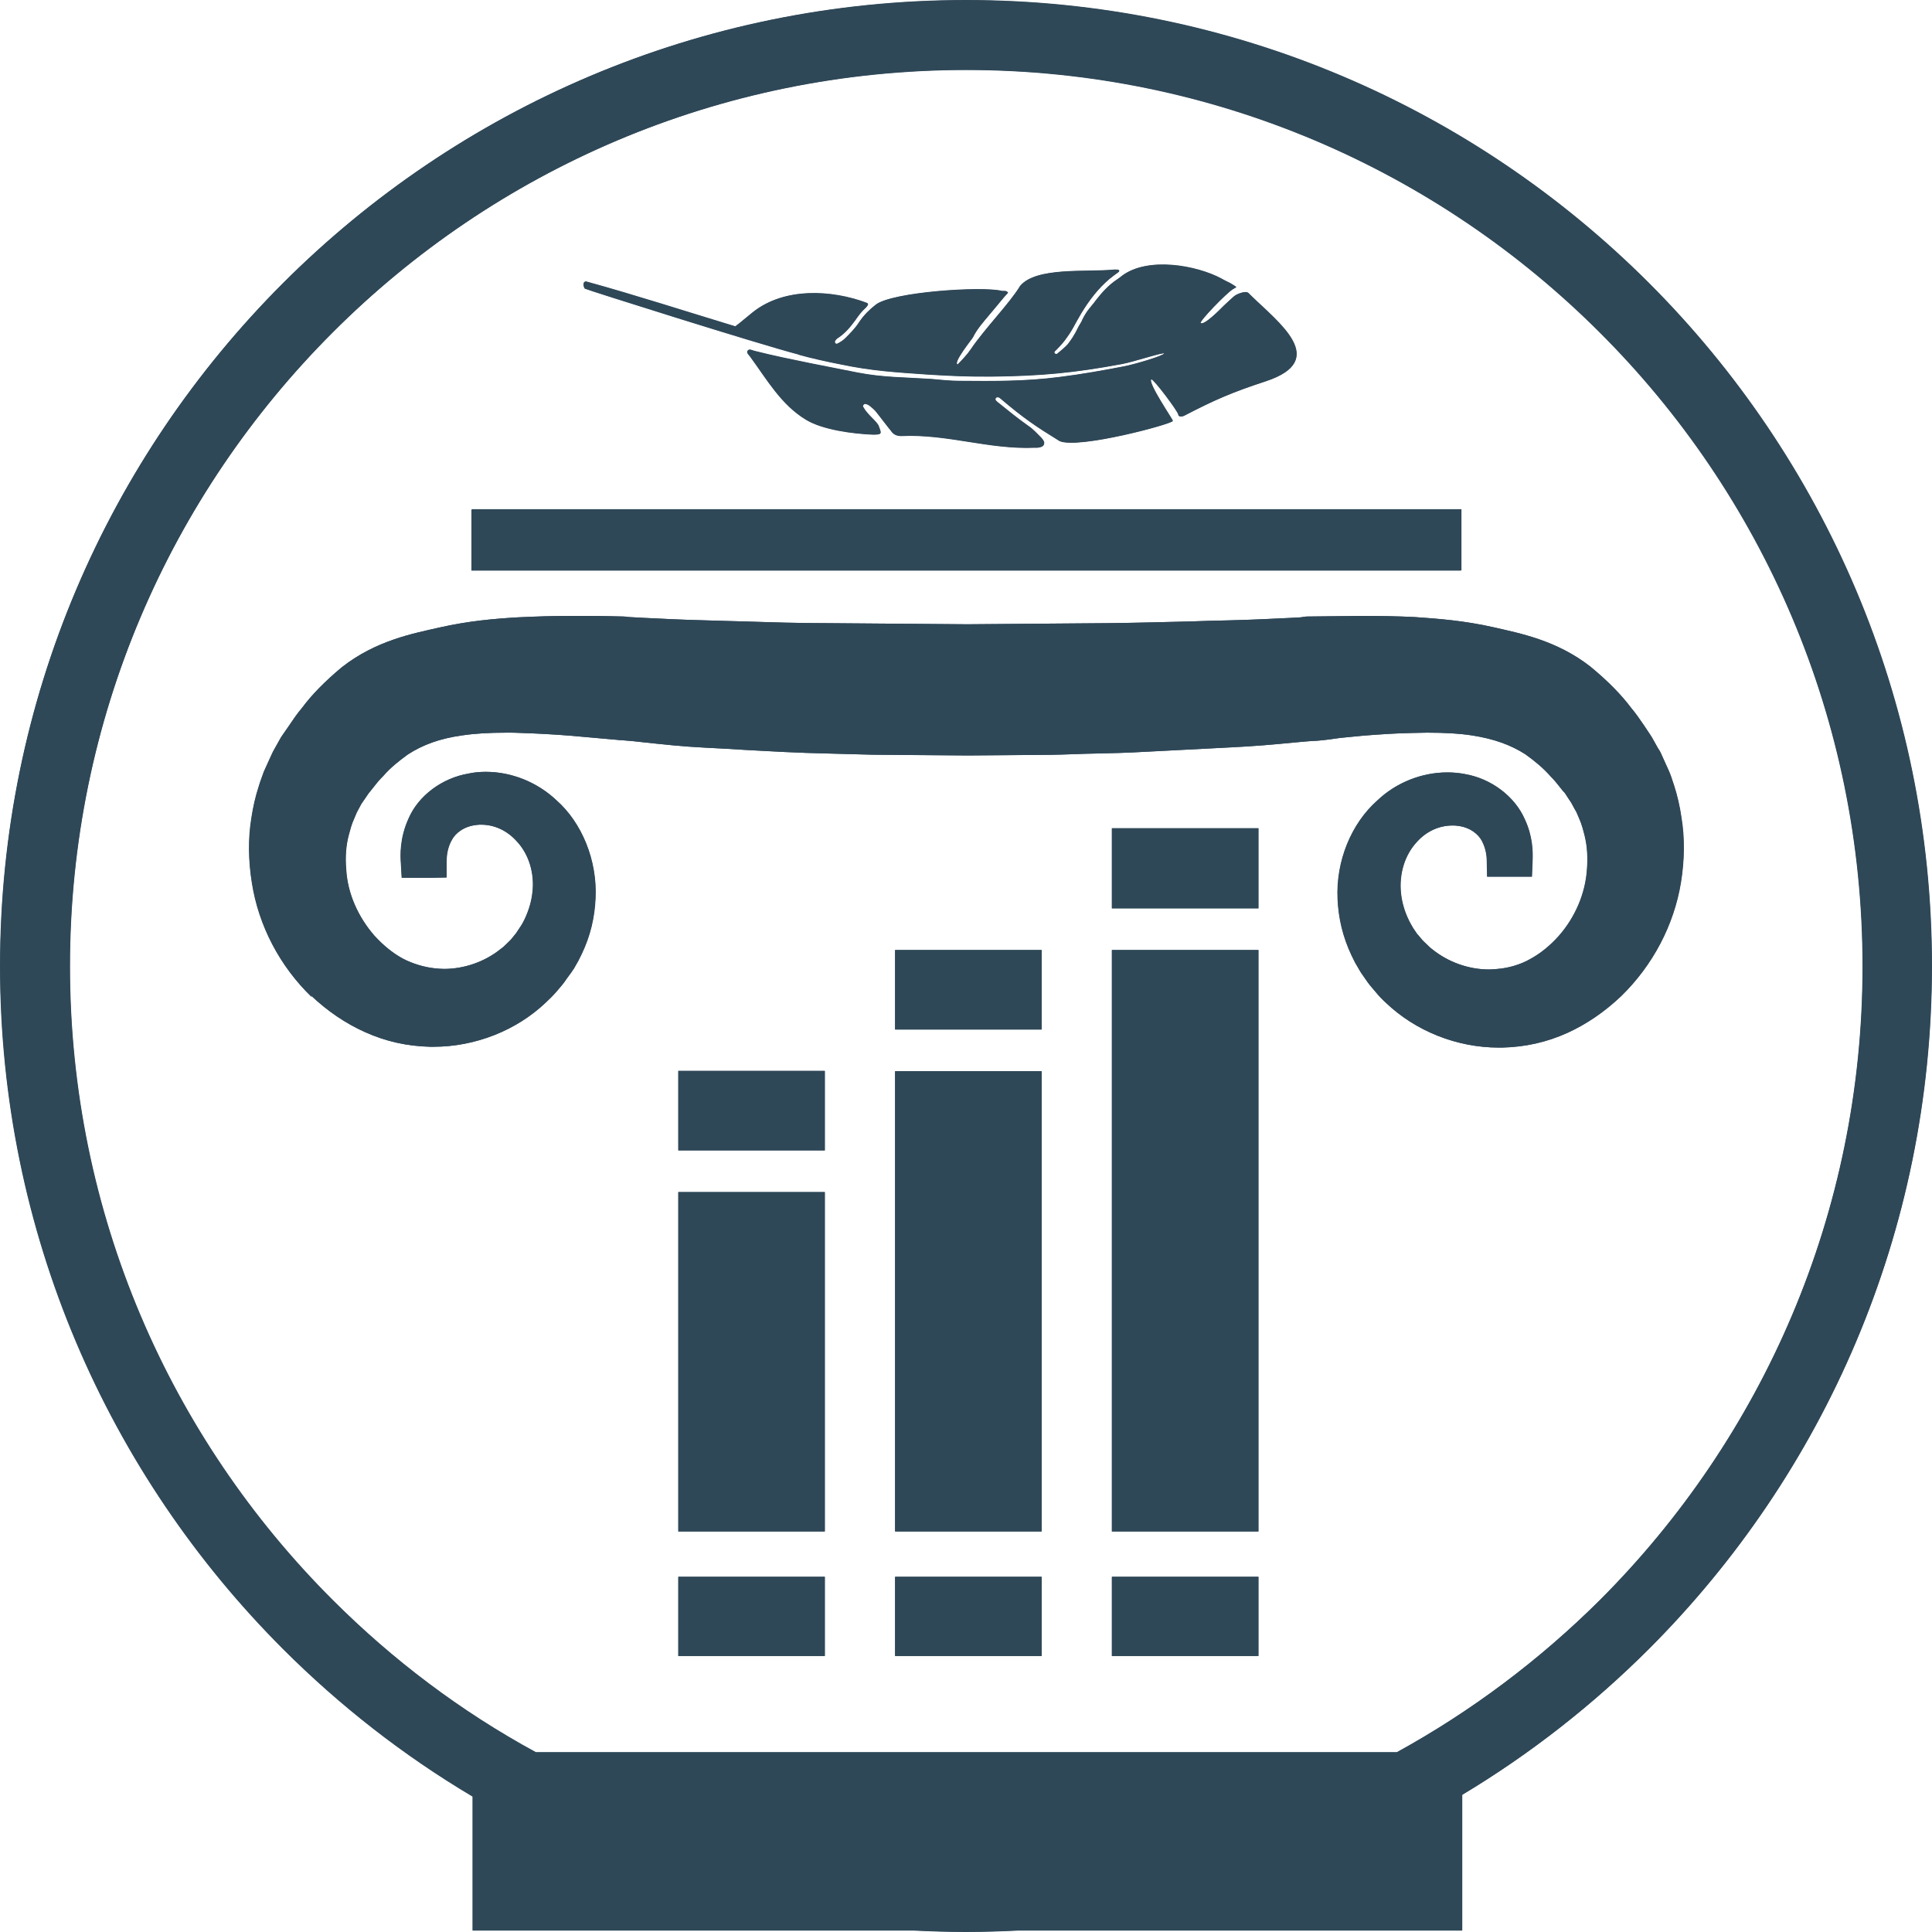
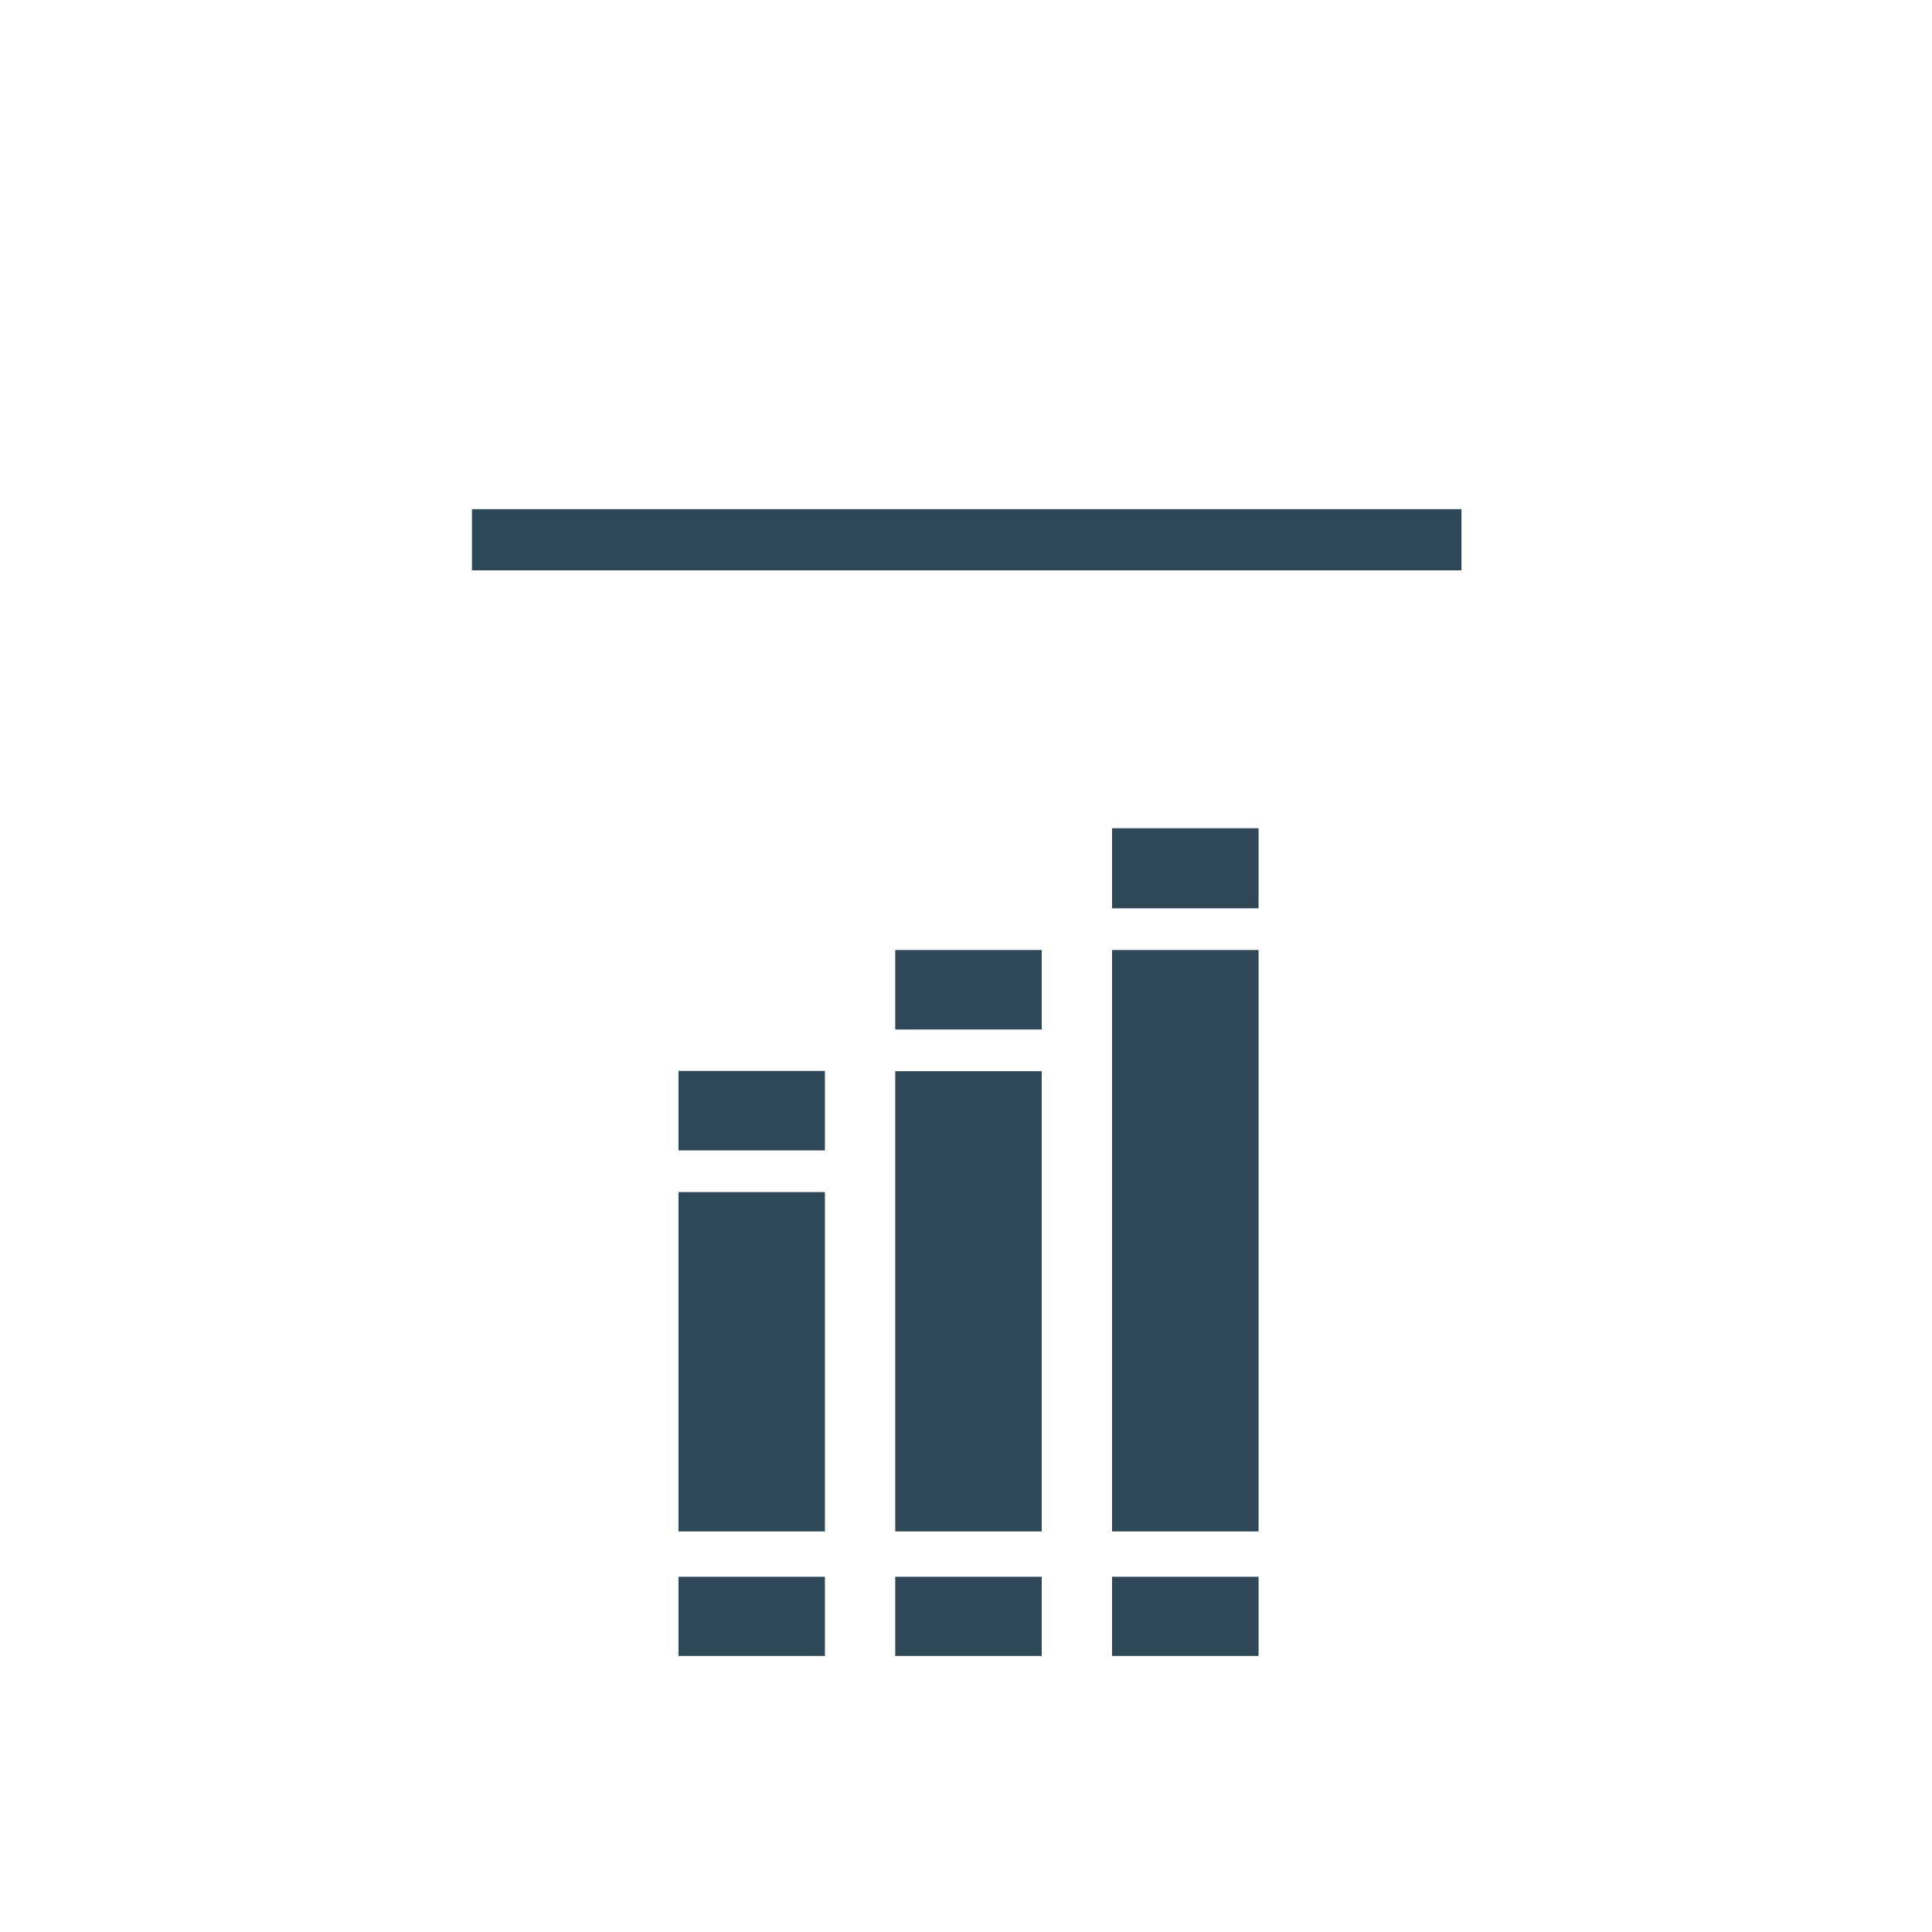
<svg xmlns="http://www.w3.org/2000/svg" width="40" height="40" viewBox="0 0 40 40" fill="none">
-   <path d="M20.003 0C25.527 0 30.522 2.239 34.142 5.858C37.762 9.478 40 14.478 40 19.997C40 25.521 37.762 30.516 34.142 34.136C32.985 35.292 31.685 36.311 30.275 37.157V39.965H21.085C20.728 39.982 20.366 39.994 20.003 39.994C19.64 39.994 19.278 39.982 18.921 39.965H9.789V37.191C8.356 36.34 7.038 35.31 5.864 34.136C2.244 30.516 0.006 25.516 0.006 19.997C0.006 14.473 2.244 9.478 5.864 5.858C9.484 2.239 14.484 0 20.003 0ZM28.923 36.276C30.471 35.425 31.886 34.36 33.129 33.123C36.49 29.762 38.567 25.124 38.567 20.003C38.567 14.875 36.49 10.237 33.129 6.882C29.768 3.522 25.13 1.444 20.009 1.444C14.882 1.444 10.243 3.522 6.888 6.882C3.528 10.243 1.45 14.881 1.45 20.003C1.45 25.13 3.528 29.768 6.888 33.123C8.131 34.366 9.541 35.431 11.095 36.276H28.934H28.923Z" fill="#2F4858" />
  <path d="M9.771 11.808H30.258V10.542H9.771V11.808Z" fill="#2F4858" />
-   <path d="M16.533 7.337C16.769 7.406 17.189 7.498 17.402 7.539C18.058 7.677 18.57 7.705 19.226 7.751C19.686 7.78 20.095 7.797 20.555 7.792C21.551 7.78 22.241 7.717 23.231 7.533C23.461 7.492 24.083 7.285 24.106 7.314C24.106 7.36 23.484 7.544 23.266 7.585C22.817 7.671 22.397 7.746 21.942 7.803C21.234 7.895 20.578 7.89 19.865 7.884C19.669 7.884 19.468 7.861 19.272 7.844C18.743 7.809 18.282 7.815 17.753 7.711C17.431 7.648 17.114 7.585 16.792 7.521C16.401 7.441 16.003 7.36 15.618 7.262C15.572 7.251 15.509 7.211 15.48 7.262C15.457 7.303 15.509 7.343 15.537 7.383C15.883 7.855 16.176 8.373 16.688 8.684C17.034 8.897 17.666 8.977 18.075 8.994C18.271 8.994 18.253 8.977 18.196 8.822C18.161 8.724 17.96 8.586 17.874 8.425C17.862 8.407 17.868 8.39 17.885 8.373C17.897 8.356 17.92 8.356 17.937 8.361C17.96 8.367 17.983 8.379 18 8.39C18.058 8.436 18.115 8.482 18.161 8.546L18.403 8.856C18.426 8.879 18.443 8.908 18.466 8.937C18.518 9 18.581 9.023 18.668 9.023C19.606 8.977 20.48 9.305 21.424 9.265C21.442 9.265 21.465 9.265 21.482 9.265C21.534 9.259 21.597 9.248 21.614 9.202C21.637 9.15 21.597 9.104 21.562 9.063C21.476 8.977 21.395 8.885 21.292 8.816C21.073 8.661 20.866 8.494 20.653 8.321C20.613 8.292 20.601 8.264 20.619 8.241C20.636 8.212 20.682 8.212 20.716 8.246C21.206 8.661 21.447 8.822 21.942 9.127C22.328 9.299 24.267 8.776 24.284 8.712C24.29 8.689 23.749 7.907 23.841 7.849C23.893 7.844 24.399 8.523 24.399 8.58C24.399 8.626 24.474 8.626 24.52 8.603C25.165 8.269 25.51 8.12 26.212 7.89C27.536 7.452 26.471 6.675 25.89 6.106L25.849 6.065C25.786 6.008 25.591 6.094 25.55 6.134C25.481 6.198 25.406 6.261 25.343 6.324C25.263 6.405 24.934 6.739 24.86 6.687C24.831 6.647 25.395 6.065 25.527 5.985C25.539 5.979 25.585 5.95 25.596 5.945C25.608 5.939 25.498 5.875 25.47 5.858C25.412 5.829 25.349 5.801 25.291 5.766C24.779 5.49 23.766 5.306 23.231 5.709C23.202 5.732 23.174 5.755 23.139 5.778C22.961 5.893 22.823 6.048 22.696 6.209C22.656 6.267 22.61 6.319 22.564 6.376C22.5 6.451 22.454 6.531 22.414 6.612C22.408 6.624 22.402 6.641 22.397 6.652C22.276 6.848 22.334 6.785 22.213 6.98C22.184 7.026 22.149 7.072 22.115 7.118C22.075 7.17 21.936 7.285 21.885 7.326C21.873 7.331 21.856 7.326 21.844 7.32C21.827 7.308 21.827 7.285 21.844 7.268C21.879 7.239 22 7.107 22.04 7.055C22.236 6.79 22.218 6.767 22.391 6.48C22.552 6.215 22.736 5.973 22.972 5.772C23.035 5.72 23.099 5.674 23.162 5.628C23.174 5.617 23.179 5.605 23.168 5.593C23.162 5.588 23.151 5.582 23.145 5.582C23.11 5.582 23.076 5.576 23.047 5.582C22.483 5.634 21.453 5.524 21.125 5.916C20.906 6.278 20.4 6.79 20.107 7.222C20.026 7.343 19.928 7.441 19.83 7.544C19.721 7.516 20.13 7.015 20.147 6.98C20.227 6.813 20.371 6.652 20.486 6.514C20.745 6.209 20.757 6.18 20.872 6.06C20.837 6.002 20.78 6.031 20.734 6.019C20.319 5.921 18.472 6.042 18.133 6.307C18 6.411 17.885 6.526 17.793 6.664C17.713 6.79 17.603 6.9 17.5 7.003C17.454 7.049 17.396 7.084 17.338 7.113C17.327 7.118 17.31 7.118 17.298 7.107C17.287 7.09 17.281 7.072 17.293 7.055C17.304 7.038 17.321 7.015 17.338 7.003C17.494 6.906 17.609 6.767 17.713 6.624C17.776 6.531 17.845 6.439 17.931 6.365C17.943 6.353 17.954 6.336 17.966 6.319C17.977 6.301 17.977 6.284 17.954 6.273C17.948 6.273 17.948 6.267 17.943 6.267C17.218 5.996 16.245 5.945 15.595 6.457C15.509 6.526 15.428 6.595 15.342 6.664C15.29 6.71 15.278 6.71 15.227 6.756C14.22 6.451 13.155 6.106 12.148 5.829C12.05 5.806 12.09 5.968 12.119 5.973C12.136 5.991 15.704 7.118 16.544 7.337H16.533Z" fill="#2F4858" />
  <path d="M23.024 31.707V17.148H26.057V18.806H23.024V19.669H26.057V31.707H23.024ZM17.079 34.285H14.047V32.645H17.079V34.285ZM14.047 31.707V22.172H17.079V23.818H14.047V24.681H17.079V31.707H14.047ZM21.568 34.285H18.535V32.645H21.568V34.285ZM18.535 31.707V19.669H21.568V21.315H18.535V22.178H21.568V31.707H18.535ZM26.057 34.285H23.024V32.645H26.057V34.285Z" fill="#2F4858" />
-   <path d="M6.445 20.613C6.785 20.935 7.159 21.188 7.556 21.366C7.987 21.562 8.431 21.66 8.908 21.672H8.977C9.846 21.672 10.698 21.332 11.302 20.756C11.377 20.687 11.452 20.613 11.527 20.526C11.607 20.434 11.676 20.354 11.728 20.273L11.837 20.123C11.872 20.072 11.872 20.066 11.877 20.066L11.975 19.893L12.044 19.755C12.223 19.381 12.315 19.001 12.332 18.587C12.367 17.81 12.05 17.033 11.521 16.567C11.124 16.193 10.594 15.98 10.059 15.98C9.932 15.98 9.812 15.992 9.708 16.015C9.156 16.107 8.666 16.475 8.465 16.941C8.275 17.356 8.292 17.718 8.304 17.873L8.321 18.173H8.931L9.248 18.167V17.851C9.248 17.735 9.259 17.563 9.357 17.39C9.426 17.258 9.599 17.108 9.869 17.079C9.904 17.074 9.932 17.074 9.967 17.074C10.238 17.074 10.502 17.194 10.698 17.413C10.951 17.678 11.078 18.081 11.026 18.489C11.003 18.696 10.928 18.921 10.825 19.111L10.79 19.168L10.686 19.324L10.611 19.416C10.583 19.456 10.543 19.491 10.496 19.537C10.462 19.571 10.422 19.611 10.364 19.652C10.042 19.911 9.616 20.06 9.196 20.06C9.133 20.06 9.075 20.054 9.012 20.049C8.787 20.026 8.54 19.951 8.344 19.847C8.131 19.732 7.936 19.571 7.752 19.37C7.412 18.978 7.199 18.495 7.17 18.006C7.147 17.747 7.165 17.505 7.222 17.292C7.257 17.16 7.285 17.056 7.326 16.97L7.389 16.82C7.418 16.769 7.447 16.711 7.481 16.648L7.631 16.429L7.746 16.285C7.803 16.21 7.861 16.141 7.941 16.061C8.097 15.882 8.269 15.75 8.442 15.623C8.759 15.416 9.115 15.29 9.564 15.226C9.835 15.186 10.128 15.169 10.496 15.169C10.6 15.169 10.698 15.169 10.79 15.175C11.124 15.186 11.457 15.203 11.814 15.232L12.793 15.319C12.821 15.324 12.85 15.324 12.867 15.324H12.873C13.028 15.336 13.201 15.353 13.397 15.376C13.725 15.411 14.139 15.457 14.611 15.48C14.87 15.491 15.14 15.508 15.428 15.526C15.946 15.554 16.539 15.589 17.143 15.6L17.563 15.612C17.897 15.623 18.231 15.629 18.57 15.629L20.043 15.641L21.511 15.629C21.833 15.629 22.149 15.618 22.46 15.606L22.938 15.595C23.272 15.589 23.6 15.572 23.916 15.554L25.476 15.474C25.965 15.451 26.408 15.411 26.765 15.376C26.954 15.359 27.121 15.341 27.277 15.336C27.484 15.319 27.651 15.29 27.749 15.278L28.215 15.232C28.577 15.203 28.917 15.18 29.251 15.175C29.348 15.175 29.446 15.169 29.55 15.169C29.918 15.169 30.217 15.186 30.482 15.226C30.931 15.296 31.282 15.422 31.587 15.618C31.777 15.756 31.944 15.888 32.116 16.084C32.18 16.147 32.237 16.216 32.295 16.291L32.364 16.377L32.398 16.412L32.496 16.561L32.531 16.613L32.559 16.665C32.588 16.717 32.617 16.774 32.64 16.809L32.675 16.89L32.709 16.97C32.749 17.062 32.778 17.166 32.813 17.304C32.864 17.517 32.882 17.753 32.859 18.017C32.824 18.501 32.617 18.99 32.278 19.375C32.093 19.583 31.892 19.744 31.679 19.859C31.489 19.968 31.236 20.043 31.012 20.06C30.954 20.066 30.891 20.072 30.833 20.072C30.413 20.072 29.987 19.922 29.653 19.652C29.613 19.623 29.573 19.583 29.527 19.537C29.486 19.502 29.452 19.468 29.412 19.416L29.337 19.329L29.256 19.209L29.21 19.128C29.107 18.944 29.032 18.719 29.009 18.506C28.963 18.098 29.084 17.695 29.348 17.419C29.538 17.212 29.797 17.091 30.073 17.091C30.108 17.091 30.137 17.091 30.177 17.097C30.442 17.125 30.614 17.275 30.683 17.407C30.77 17.569 30.787 17.73 30.787 17.839L30.793 18.15H31.719L31.731 17.845C31.742 17.637 31.737 17.315 31.57 16.959C31.363 16.487 30.873 16.118 30.332 16.026C30.217 16.003 30.096 15.992 29.97 15.992C29.435 15.992 28.905 16.205 28.52 16.573C27.979 17.051 27.662 17.827 27.697 18.604C27.714 19.013 27.806 19.398 27.985 19.778L28.059 19.928L28.146 20.078C28.151 20.083 28.151 20.095 28.192 20.152L28.284 20.285C28.341 20.371 28.41 20.451 28.48 20.532C28.56 20.63 28.635 20.705 28.698 20.762C29.314 21.349 30.166 21.689 31.035 21.689H31.104C31.581 21.677 32.024 21.579 32.456 21.384C32.847 21.205 33.221 20.952 33.566 20.624C34.222 19.985 34.66 19.151 34.804 18.27C34.879 17.804 34.884 17.35 34.815 16.93C34.781 16.688 34.729 16.475 34.666 16.274L34.637 16.187C34.614 16.113 34.591 16.044 34.55 15.951L34.412 15.646C34.384 15.577 34.355 15.526 34.332 15.497L34.2 15.261L34.159 15.198L34.044 15.025C33.958 14.898 33.871 14.772 33.774 14.657C33.566 14.38 33.296 14.104 32.934 13.805C32.231 13.253 31.455 13.109 30.931 12.988C30.321 12.85 29.786 12.809 29.285 12.775C28.928 12.758 28.589 12.752 28.203 12.752L27.104 12.764C27.07 12.764 27.035 12.764 27.006 12.769L26.937 12.781L26.73 12.792C26.367 12.809 25.93 12.832 25.441 12.844C25.182 12.85 24.912 12.855 24.624 12.867C24.095 12.879 23.519 12.896 22.921 12.902L20.032 12.925L17.137 12.902C16.539 12.902 15.969 12.884 15.434 12.867C15.146 12.861 14.876 12.85 14.617 12.844C14.128 12.832 13.702 12.809 13.339 12.792L13.017 12.775C12.982 12.769 12.948 12.764 12.908 12.764L12.649 12.758C12.447 12.752 12.28 12.752 12.177 12.752H11.814C11.434 12.752 11.089 12.764 10.732 12.781C10.238 12.809 9.702 12.855 9.092 12.994C8.563 13.114 7.786 13.258 7.078 13.816C6.727 14.11 6.457 14.386 6.261 14.651C6.152 14.777 6.065 14.91 5.979 15.037L5.824 15.261L5.691 15.497C5.668 15.537 5.64 15.589 5.611 15.658L5.467 15.975C5.438 16.049 5.415 16.124 5.386 16.199L5.358 16.291C5.294 16.487 5.243 16.705 5.208 16.941C5.139 17.367 5.145 17.816 5.22 18.282C5.358 19.163 5.795 20.003 6.457 20.641L6.445 20.613Z" fill="#2F4858" />
-   <path d="M6.439 20.613C6.779 20.935 7.153 21.188 7.55 21.367C7.982 21.562 8.425 21.66 8.902 21.672H8.971C9.84 21.672 10.692 21.332 11.296 20.757C11.371 20.688 11.446 20.613 11.521 20.527C11.601 20.434 11.67 20.354 11.722 20.273L11.831 20.124C11.866 20.072 11.866 20.066 11.872 20.066L11.97 19.894L12.039 19.756C12.217 19.381 12.309 19.002 12.326 18.587C12.361 17.811 12.044 17.034 11.515 16.567C11.118 16.194 10.588 15.98 10.053 15.98C9.927 15.98 9.806 15.992 9.702 16.015C9.15 16.107 8.661 16.475 8.459 16.942C8.269 17.356 8.287 17.718 8.298 17.874L8.315 18.173H8.925L9.242 18.167V17.851C9.242 17.736 9.253 17.563 9.351 17.39C9.42 17.258 9.593 17.108 9.863 17.08C9.898 17.074 9.927 17.074 9.961 17.074C10.232 17.074 10.496 17.195 10.692 17.413C10.945 17.678 11.072 18.081 11.02 18.489C10.997 18.697 10.922 18.921 10.819 19.111L10.784 19.169L10.681 19.324L10.606 19.416C10.577 19.456 10.537 19.491 10.491 19.537C10.456 19.571 10.416 19.612 10.358 19.652C10.036 19.911 9.61 20.061 9.19 20.061C9.127 20.061 9.069 20.055 9.006 20.049C8.781 20.026 8.534 19.951 8.338 19.848C8.125 19.733 7.93 19.571 7.746 19.37C7.406 18.979 7.193 18.495 7.164 18.006C7.141 17.747 7.159 17.506 7.216 17.293C7.251 17.16 7.28 17.057 7.32 16.97L7.383 16.821C7.412 16.769 7.441 16.711 7.475 16.648L7.625 16.429L7.74 16.285C7.797 16.211 7.855 16.142 7.936 16.061C8.091 15.883 8.264 15.75 8.436 15.624C8.753 15.417 9.109 15.29 9.558 15.227C9.829 15.186 10.122 15.169 10.491 15.169C10.594 15.169 10.692 15.169 10.784 15.175C11.118 15.186 11.452 15.204 11.808 15.232L12.787 15.319C12.815 15.325 12.844 15.325 12.861 15.325H12.867C13.023 15.336 13.195 15.353 13.391 15.376C13.719 15.411 14.133 15.457 14.605 15.48C14.864 15.491 15.134 15.509 15.422 15.526C15.94 15.555 16.533 15.589 17.137 15.601L17.557 15.612C17.891 15.624 18.225 15.63 18.564 15.63L20.037 15.641L21.505 15.63C21.827 15.63 22.144 15.618 22.454 15.607L22.932 15.595C23.266 15.589 23.594 15.572 23.91 15.555L25.47 15.474C25.959 15.451 26.402 15.411 26.759 15.376C26.949 15.359 27.116 15.342 27.271 15.336C27.478 15.319 27.645 15.29 27.743 15.278L28.209 15.232C28.571 15.204 28.911 15.181 29.245 15.175C29.343 15.175 29.44 15.169 29.544 15.169C29.912 15.169 30.212 15.186 30.476 15.227C30.925 15.296 31.276 15.422 31.581 15.618C31.771 15.756 31.938 15.889 32.111 16.084C32.174 16.147 32.231 16.216 32.289 16.291L32.358 16.378L32.392 16.412L32.49 16.562L32.525 16.613L32.554 16.665C32.582 16.717 32.611 16.775 32.634 16.809L32.669 16.89L32.703 16.97C32.743 17.062 32.772 17.166 32.807 17.304C32.859 17.517 32.876 17.753 32.853 18.018C32.818 18.501 32.611 18.99 32.272 19.376C32.087 19.583 31.886 19.744 31.673 19.859C31.483 19.968 31.23 20.043 31.006 20.061C30.948 20.066 30.885 20.072 30.827 20.072C30.407 20.072 29.981 19.922 29.648 19.652C29.607 19.623 29.567 19.583 29.521 19.537C29.481 19.502 29.446 19.468 29.406 19.416L29.331 19.33L29.25 19.209L29.204 19.128C29.101 18.944 29.026 18.72 29.003 18.507C28.957 18.098 29.078 17.695 29.343 17.419C29.532 17.212 29.791 17.091 30.068 17.091C30.102 17.091 30.131 17.091 30.171 17.097C30.436 17.126 30.608 17.275 30.678 17.408C30.764 17.569 30.781 17.73 30.781 17.839L30.787 18.15H31.713L31.725 17.845C31.736 17.638 31.731 17.316 31.564 16.959C31.357 16.487 30.867 16.119 30.327 16.027C30.212 16.004 30.091 15.992 29.964 15.992C29.429 15.992 28.899 16.205 28.514 16.573C27.973 17.051 27.657 17.828 27.691 18.605C27.708 19.013 27.8 19.399 27.979 19.779L28.053 19.928L28.14 20.078C28.146 20.084 28.146 20.095 28.186 20.153L28.278 20.285C28.335 20.371 28.404 20.452 28.474 20.532C28.554 20.63 28.629 20.705 28.692 20.762C29.308 21.349 30.16 21.689 31.029 21.689H31.098C31.575 21.677 32.018 21.58 32.45 21.384C32.841 21.206 33.215 20.952 33.561 20.624C34.217 19.986 34.654 19.151 34.798 18.271C34.873 17.805 34.878 17.35 34.809 16.93C34.775 16.688 34.723 16.475 34.66 16.274L34.631 16.188C34.608 16.113 34.585 16.044 34.545 15.952L34.407 15.647C34.378 15.578 34.349 15.526 34.326 15.497L34.194 15.261L34.153 15.198L34.038 15.025C33.952 14.899 33.866 14.772 33.768 14.657C33.561 14.381 33.29 14.105 32.928 13.805C32.226 13.253 31.449 13.109 30.925 12.988C30.315 12.85 29.78 12.81 29.279 12.775C28.922 12.758 28.583 12.752 28.197 12.752L27.098 12.764C27.064 12.764 27.029 12.764 27 12.77L26.931 12.781L26.724 12.793C26.362 12.81 25.924 12.833 25.435 12.844C25.176 12.85 24.906 12.856 24.618 12.867C24.089 12.879 23.513 12.896 22.915 12.902L20.026 12.925L17.131 12.902C16.533 12.902 15.963 12.885 15.428 12.867C15.14 12.862 14.87 12.85 14.611 12.844C14.122 12.833 13.696 12.81 13.333 12.793L13.011 12.775C12.976 12.77 12.942 12.764 12.902 12.764L12.643 12.758C12.441 12.752 12.274 12.752 12.171 12.752H11.808C11.429 12.752 11.083 12.764 10.726 12.781C10.232 12.81 9.696 12.856 9.086 12.994C8.557 13.115 7.78 13.259 7.072 13.817C6.721 14.11 6.451 14.386 6.255 14.651C6.146 14.778 6.06 14.91 5.973 15.037L5.818 15.261L5.686 15.497C5.662 15.537 5.634 15.589 5.605 15.658L5.461 15.975C5.432 16.05 5.409 16.124 5.381 16.199L5.352 16.291C5.288 16.487 5.237 16.706 5.202 16.942C5.133 17.367 5.139 17.816 5.214 18.282C5.352 19.163 5.789 20.003 6.451 20.642L6.439 20.613ZM19.997 0.006C25.521 0.006 30.517 2.244 34.136 5.864C37.756 9.484 39.994 14.484 39.994 20.003C39.994 25.527 37.756 30.522 34.136 34.142C32.979 35.298 31.679 36.317 30.269 37.163V39.971H21.079C20.722 39.988 20.36 40 19.997 40C19.635 40 19.272 39.988 18.915 39.971H9.783V37.197C8.35 36.346 7.032 35.316 5.858 34.142C2.239 30.522 0 25.521 0 20.003C0 14.479 2.239 9.484 5.858 5.864C9.478 2.244 14.479 0.006 19.997 0.006ZM28.917 36.282C30.465 35.431 31.88 34.366 33.123 33.129C36.484 29.768 38.561 25.13 38.561 20.009C38.561 14.881 36.484 10.243 33.123 6.888C29.763 3.528 25.124 1.45 20.003 1.45C14.876 1.45 10.237 3.528 6.882 6.888C3.522 10.249 1.444 14.887 1.444 20.009C1.444 25.136 3.522 29.774 6.882 33.129C8.125 34.372 9.535 35.437 11.089 36.282H28.928H28.917ZM17.074 34.286H14.041V32.646H17.074V34.286ZM14.041 31.708V22.172H17.074V23.818H14.041V24.681H17.074V31.708H14.041ZM21.562 34.286H18.53V32.646H21.562V34.286ZM18.53 31.708V19.669H21.562V21.315H18.53V22.178H21.562V31.708H18.53ZM26.051 34.286H23.018V32.646H26.051V34.286ZM23.018 31.708V17.149H26.051V18.806H23.018V19.669H26.051V31.708H23.018ZM16.527 7.343C16.763 7.412 17.183 7.504 17.396 7.544C18.052 7.683 18.564 7.711 19.22 7.757C19.681 7.786 20.089 7.803 20.55 7.798C21.545 7.786 22.236 7.723 23.225 7.539C23.456 7.498 24.077 7.291 24.1 7.32C24.1 7.366 23.479 7.55 23.26 7.59C22.811 7.677 22.391 7.752 21.936 7.809C21.229 7.901 20.573 7.895 19.859 7.89C19.663 7.89 19.462 7.867 19.266 7.849C18.737 7.815 18.276 7.821 17.747 7.717C17.425 7.654 17.108 7.59 16.786 7.527C16.395 7.447 15.998 7.366 15.612 7.268C15.566 7.257 15.503 7.216 15.474 7.268C15.451 7.308 15.503 7.349 15.532 7.389C15.877 7.861 16.17 8.379 16.683 8.69C17.028 8.902 17.661 8.983 18.069 9C18.265 9 18.248 8.983 18.19 8.828C18.156 8.73 17.954 8.592 17.868 8.431C17.856 8.413 17.862 8.396 17.879 8.379C17.891 8.362 17.914 8.362 17.931 8.367C17.954 8.373 17.977 8.385 17.994 8.396C18.052 8.442 18.11 8.488 18.156 8.551L18.397 8.862C18.42 8.885 18.438 8.914 18.461 8.943C18.512 9.006 18.576 9.029 18.662 9.029C19.6 8.983 20.475 9.311 21.419 9.271C21.436 9.271 21.459 9.271 21.476 9.271C21.528 9.265 21.591 9.254 21.608 9.207C21.631 9.156 21.591 9.11 21.557 9.069C21.47 8.983 21.39 8.891 21.286 8.822C21.067 8.667 20.86 8.5 20.647 8.327C20.607 8.298 20.596 8.269 20.613 8.246C20.63 8.218 20.676 8.218 20.711 8.252C21.2 8.667 21.442 8.828 21.936 9.133C22.322 9.305 24.261 8.782 24.279 8.718C24.284 8.695 23.743 7.913 23.835 7.855C23.887 7.849 24.394 8.528 24.394 8.586C24.394 8.632 24.468 8.632 24.515 8.609C25.159 8.275 25.504 8.126 26.206 7.895C27.53 7.458 26.465 6.681 25.884 6.112L25.844 6.071C25.78 6.014 25.585 6.1 25.544 6.14C25.476 6.204 25.401 6.267 25.337 6.33C25.257 6.411 24.929 6.745 24.854 6.693C24.825 6.652 25.389 6.071 25.521 5.991C25.533 5.985 25.579 5.956 25.591 5.95C25.602 5.945 25.493 5.881 25.464 5.864C25.406 5.835 25.343 5.807 25.286 5.772C24.773 5.496 23.761 5.312 23.225 5.714C23.197 5.737 23.168 5.761 23.133 5.784C22.955 5.899 22.817 6.054 22.69 6.215C22.65 6.273 22.604 6.324 22.558 6.382C22.495 6.457 22.449 6.537 22.408 6.618C22.402 6.629 22.397 6.647 22.391 6.658C22.27 6.854 22.328 6.791 22.207 6.986C22.178 7.032 22.144 7.078 22.109 7.124C22.069 7.176 21.931 7.291 21.879 7.331C21.867 7.337 21.85 7.331 21.839 7.326C21.821 7.314 21.821 7.291 21.839 7.274C21.873 7.245 21.994 7.113 22.034 7.061C22.23 6.796 22.213 6.773 22.385 6.486C22.546 6.221 22.73 5.979 22.966 5.778C23.03 5.726 23.093 5.68 23.156 5.634C23.168 5.622 23.174 5.611 23.162 5.599C23.156 5.594 23.145 5.588 23.139 5.588C23.105 5.588 23.07 5.582 23.041 5.588C22.477 5.64 21.447 5.53 21.119 5.922C20.901 6.284 20.394 6.796 20.101 7.228C20.02 7.349 19.922 7.447 19.825 7.55C19.715 7.521 20.124 7.021 20.141 6.986C20.221 6.819 20.365 6.658 20.48 6.52C20.739 6.215 20.751 6.186 20.866 6.065C20.831 6.008 20.774 6.037 20.728 6.025C20.314 5.927 18.466 6.048 18.127 6.313C17.994 6.417 17.879 6.532 17.787 6.67C17.707 6.796 17.598 6.906 17.494 7.009C17.448 7.055 17.39 7.09 17.333 7.119C17.321 7.124 17.304 7.124 17.293 7.113C17.281 7.096 17.275 7.078 17.287 7.061C17.298 7.044 17.316 7.021 17.333 7.009C17.488 6.911 17.603 6.773 17.707 6.629C17.77 6.537 17.839 6.445 17.925 6.37C17.937 6.359 17.948 6.342 17.96 6.324C17.971 6.307 17.971 6.29 17.948 6.278C17.943 6.278 17.943 6.273 17.937 6.273C17.212 6.002 16.239 5.95 15.589 6.463C15.503 6.532 15.422 6.601 15.336 6.67C15.284 6.716 15.273 6.716 15.221 6.762C14.214 6.457 13.149 6.112 12.142 5.835C12.044 5.812 12.085 5.973 12.113 5.979C12.131 5.996 15.698 7.124 16.539 7.343H16.527ZM9.76 11.814H30.246V10.548H9.76V11.814Z" fill="#2F4858" />
</svg>